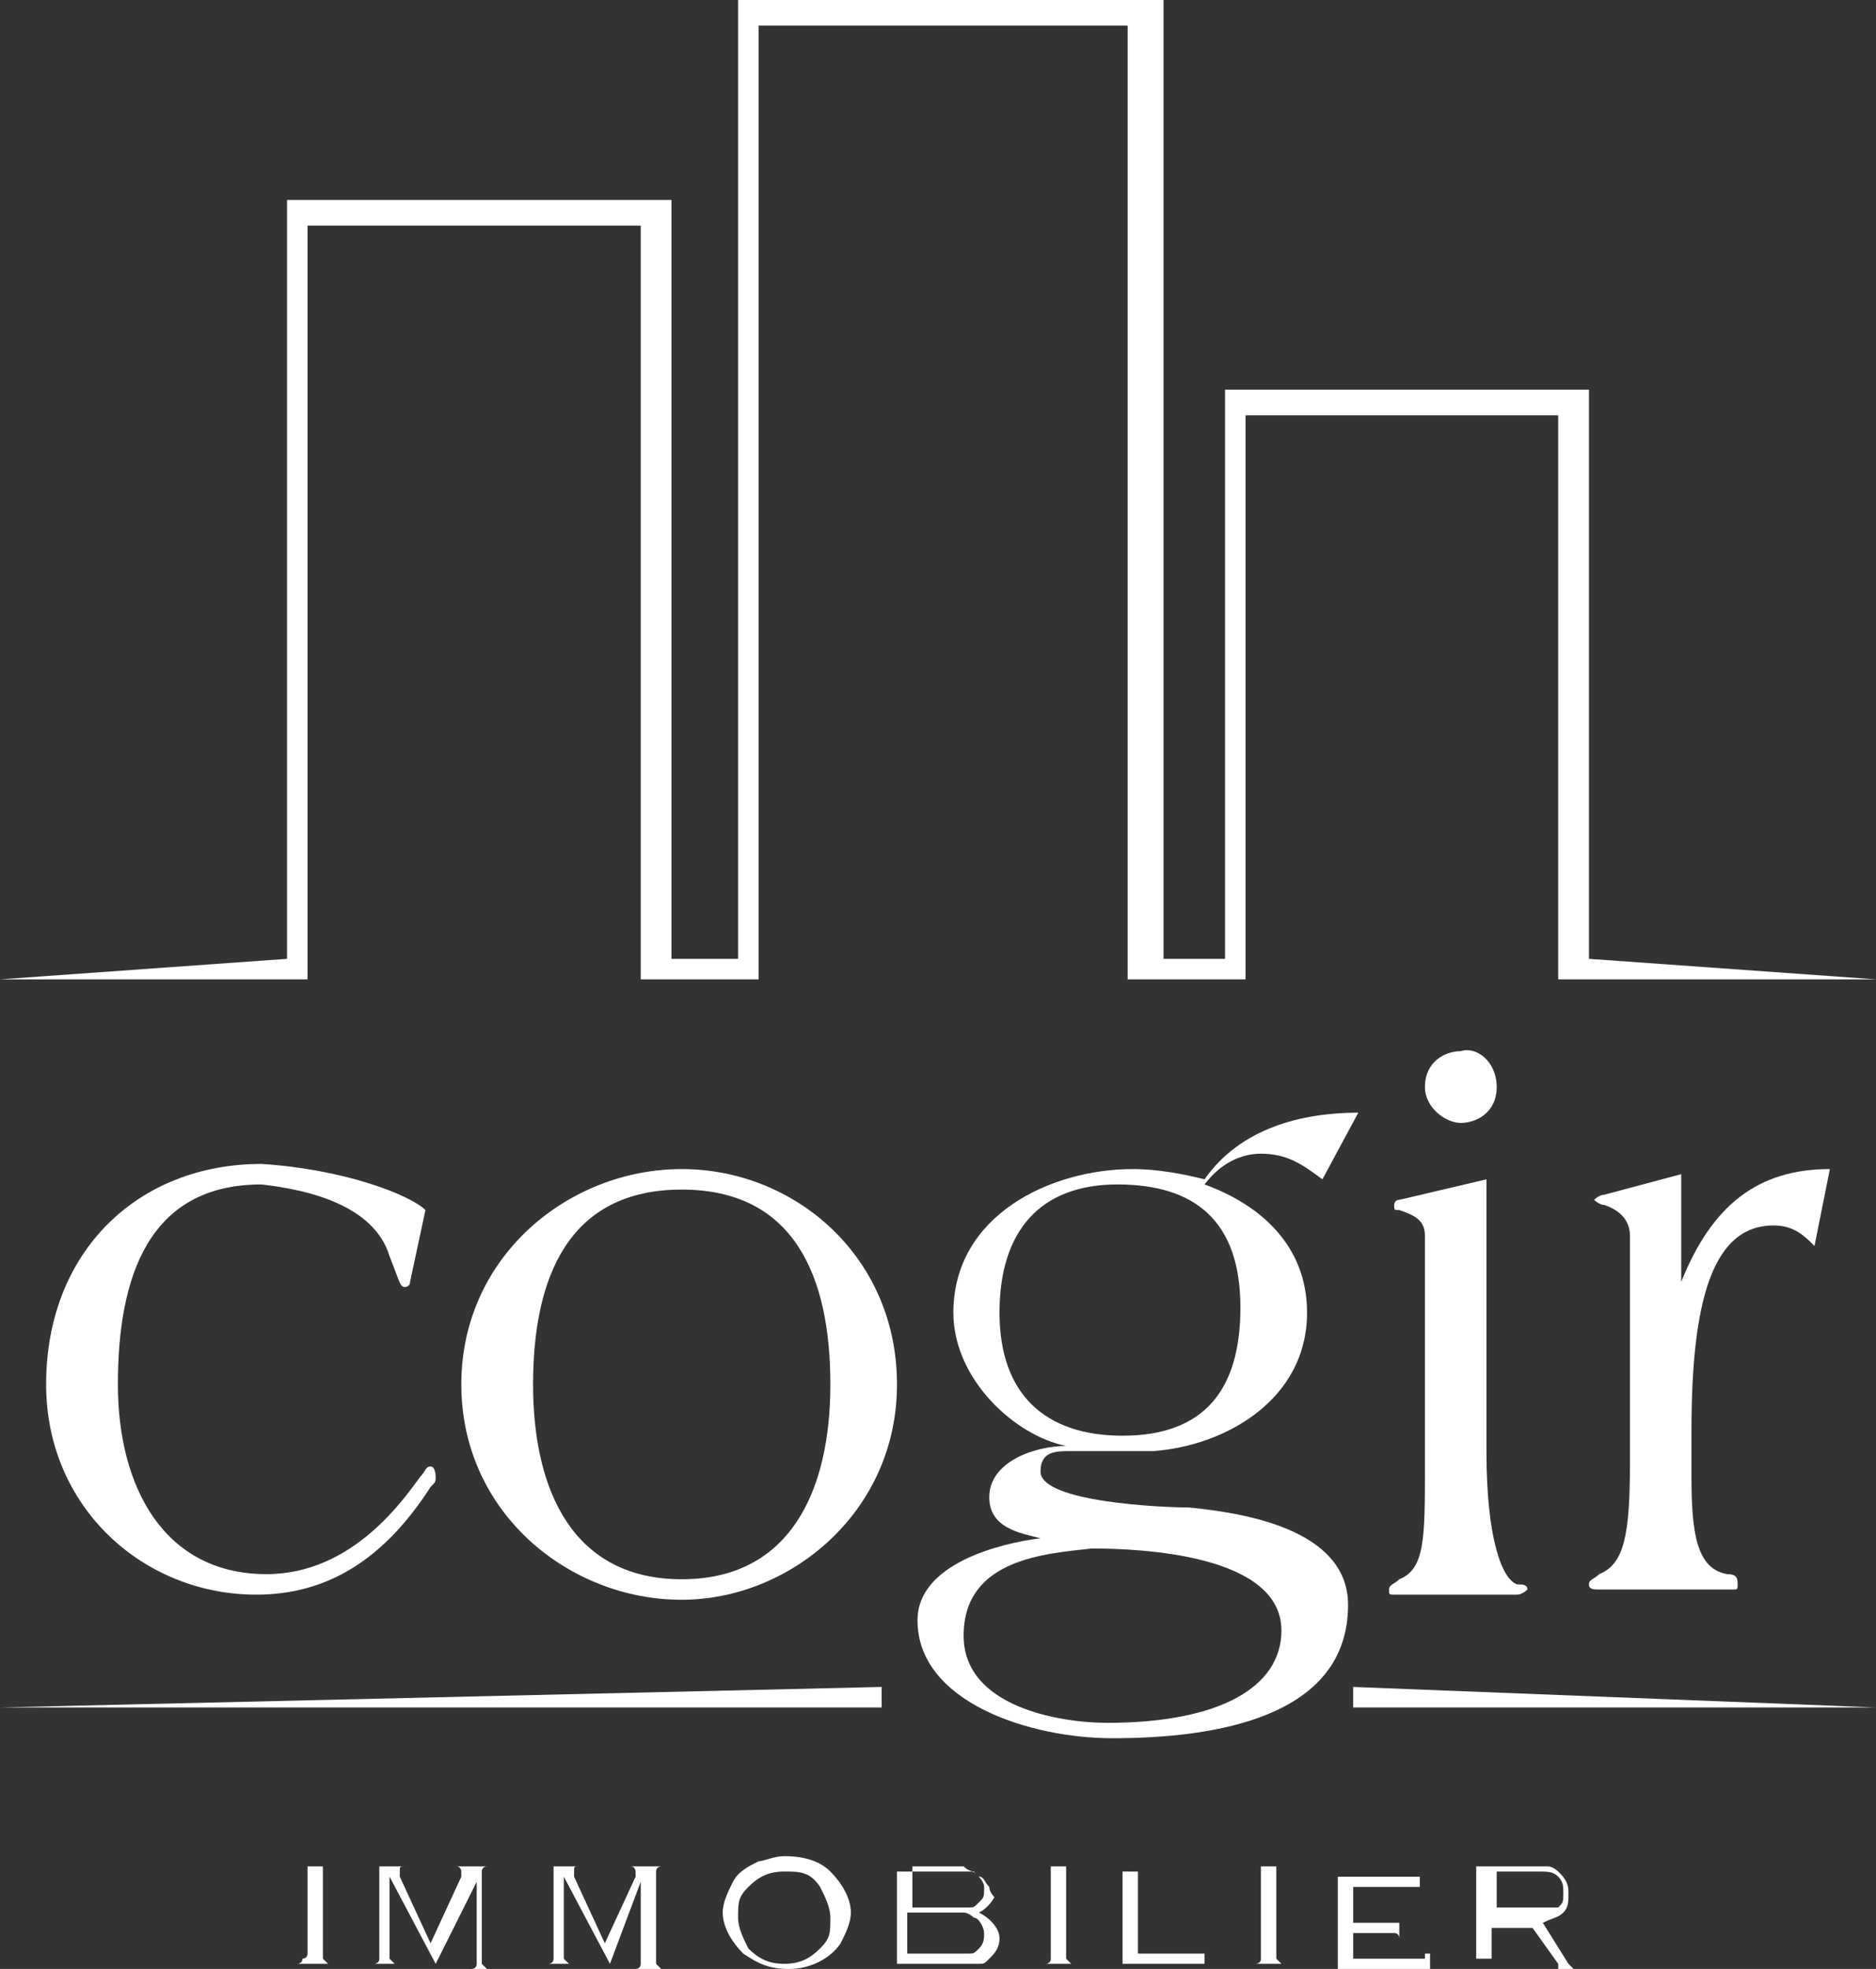
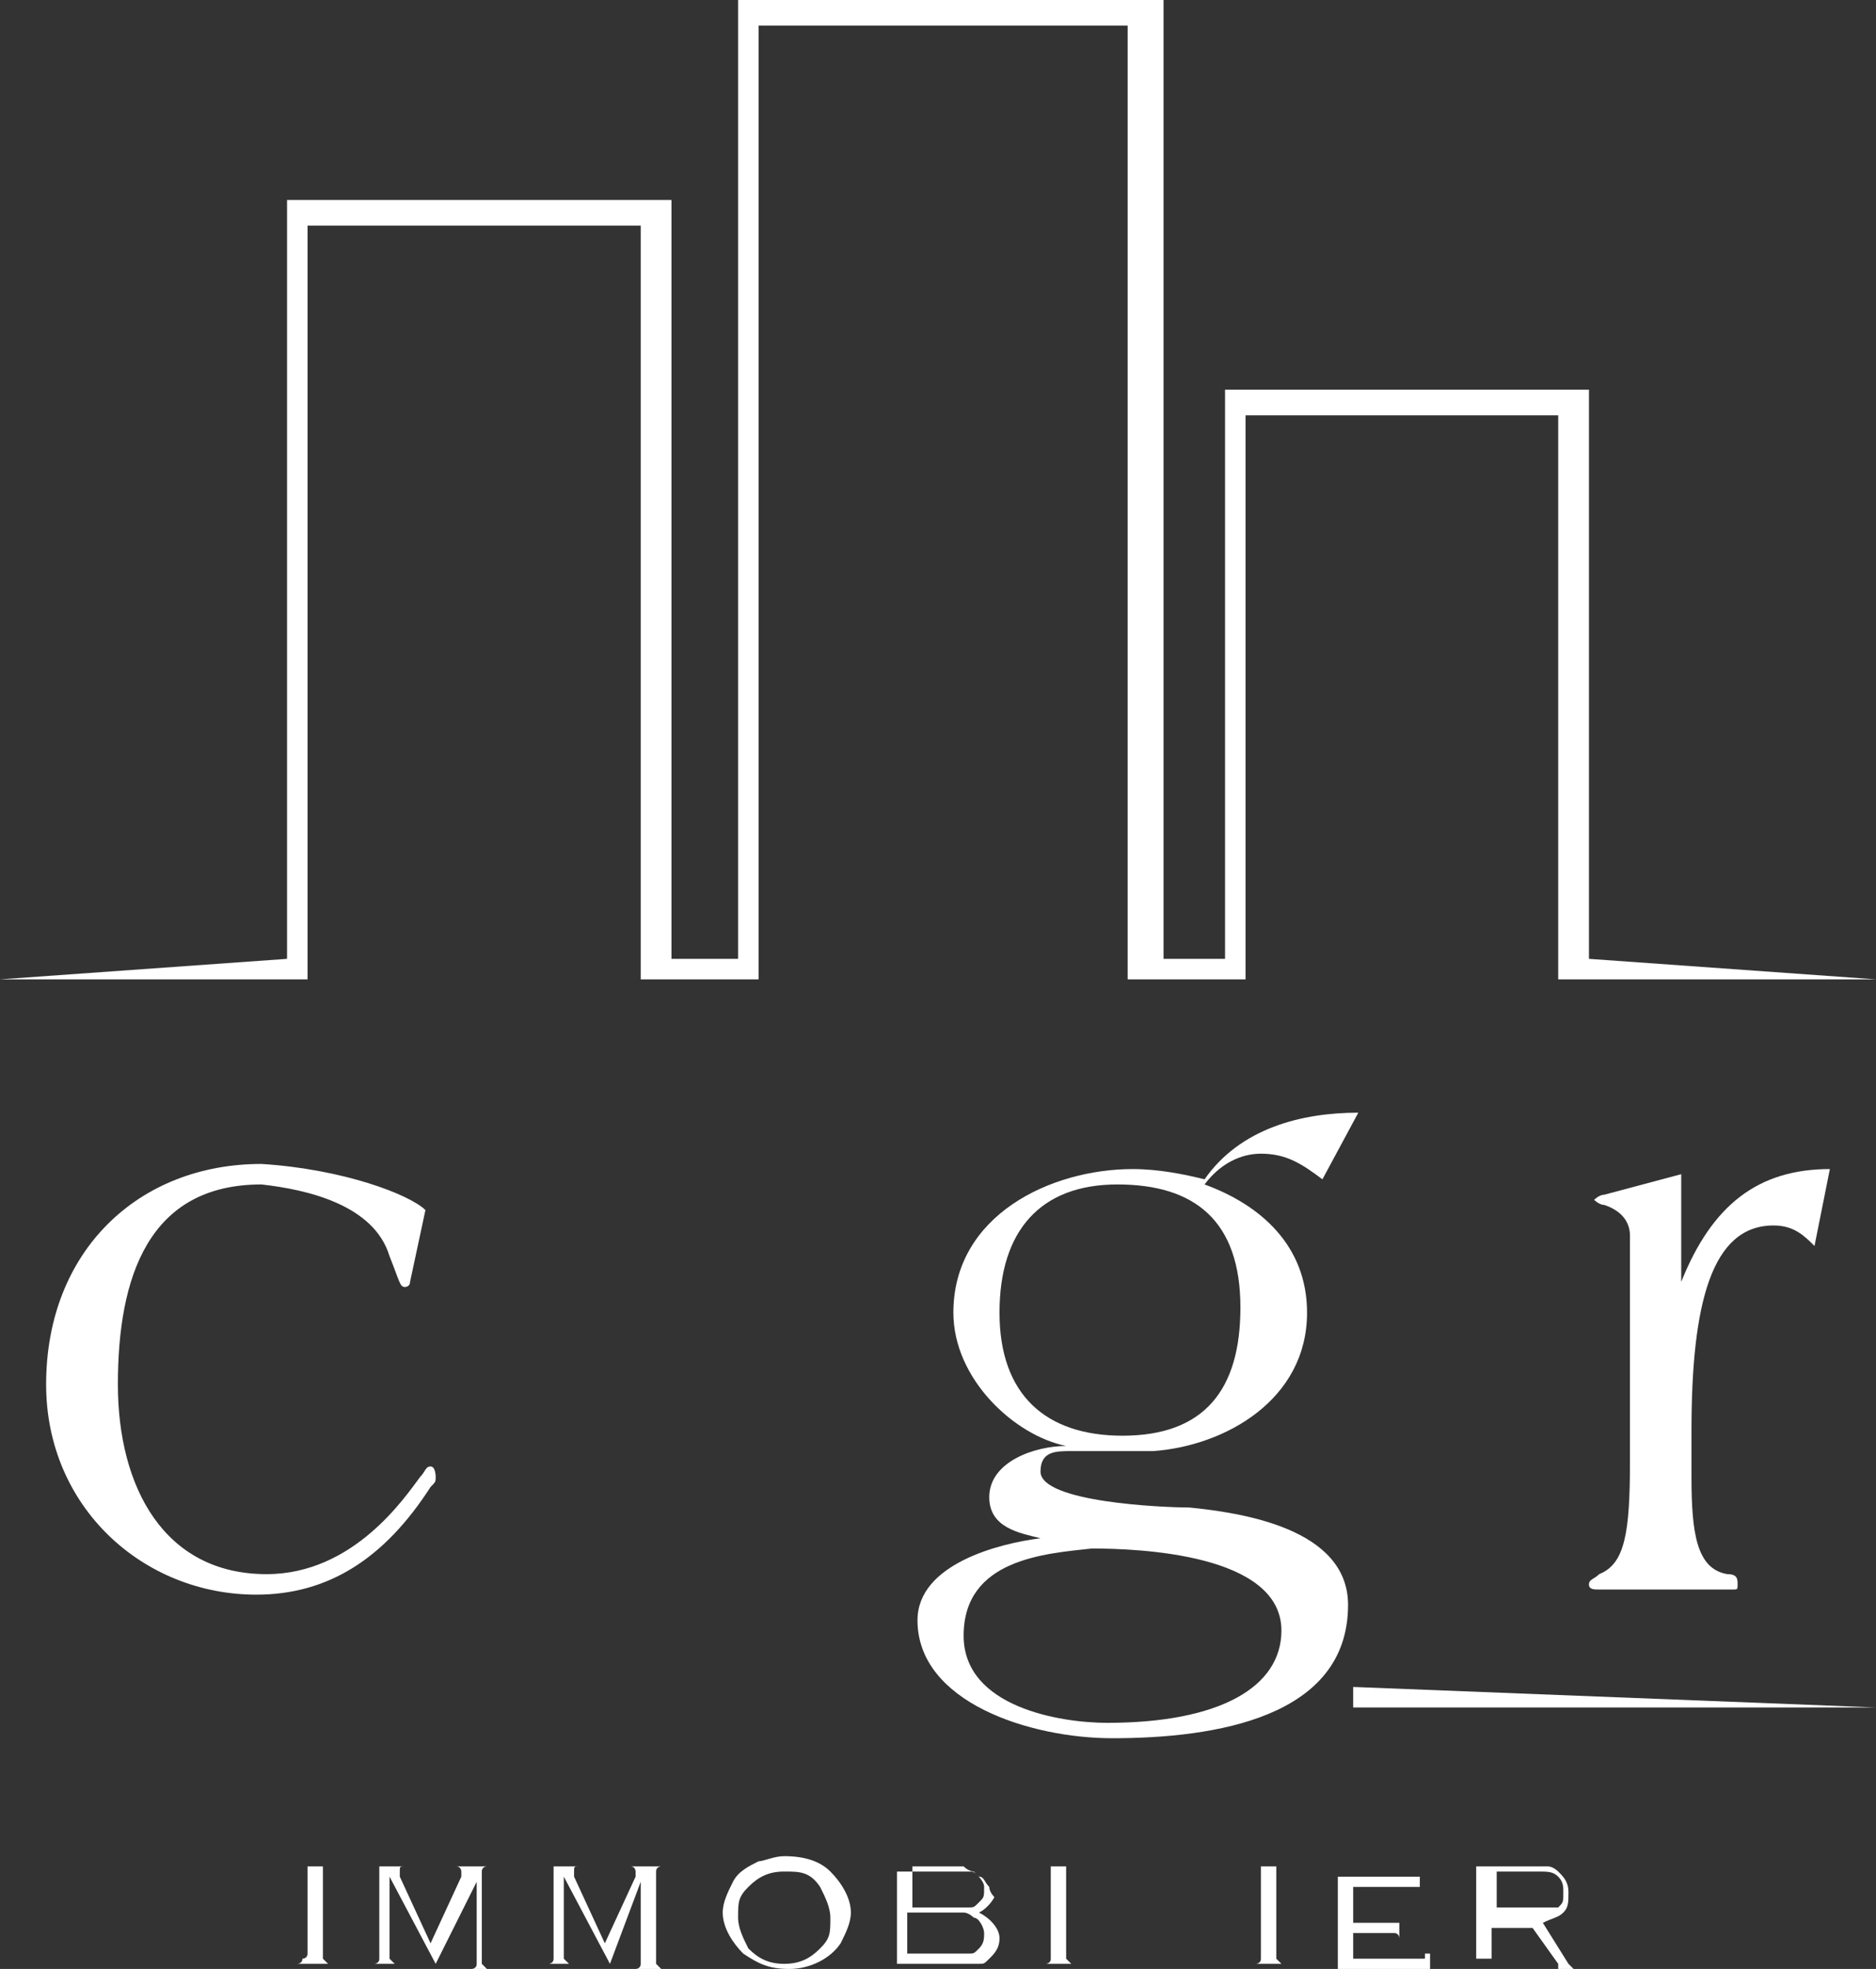
<svg xmlns="http://www.w3.org/2000/svg" version="1.1" id="Layer_1" x="0px" y="0px" viewBox="0 0 36.6 38.4" style="enable-background:new 0 0 36.6 38.4;" xml:space="preserve">
  <rect x="0" y="0" width="36.6" height="38.4" fill="#333333" stroke="none" />
  <style type="text/css">
	.st0{fill:#FFFFFF;}
</style>
  <g>
    <g>
      <path class="st0" d="M8,25c0,0.1-0.1,0.1-0.1,0.1c-0.1,0-0.1-0.1-0.3-0.6c-0.3-1-1.6-1.3-2.5-1.4c-2.2,0-2.8,1.8-2.8,3.9    c0,2,0.9,3.7,2.9,3.7c1.7,0,2.7-1.5,3-1.9c0.1-0.1,0.1-0.2,0.2-0.2c0.1,0,0.1,0.2,0.1,0.2c0,0.1,0,0.1-0.1,0.2    c-0.9,1.4-2,2.1-3.4,2.1c-2.2,0-4.1-1.7-4.1-4.1c0-2.6,1.8-4.3,4.2-4.3c1.6,0.1,2.9,0.6,3.2,0.9L8,25z" />
-       <path class="st0" d="M13.3,22.8c2.2,0,4.2,1.7,4.2,4.2c0,2.5-2.1,4.2-4.2,4.2C11.1,31.2,9,29.5,9,27C9,24.5,11.1,22.8,13.3,22.8     M13.3,30.8c2.1,0,2.9-1.7,2.9-3.8c0-2.1-0.7-3.8-2.9-3.8s-2.9,1.7-2.9,3.8C10.4,29.1,11.2,30.8,13.3,30.8" />
      <path class="st0" d="M25.8,23c-0.4-0.3-0.7-0.5-1.2-0.5c-0.4,0-0.8,0.2-1.1,0.6c1.1,0.4,2,1.2,2,2.5c0,1.7-1.6,2.6-3,2.7    c-0.5,0-1.1,0-1.6,0c-0.3,0-0.6,0-0.6,0.4c0,0.6,2.4,0.7,2.9,0.7c1,0.1,3.1,0.4,3.1,1.9c0,2.2-2.6,2.6-4.6,2.6    c-1.6,0-3.8-0.7-3.8-2.3c0-1.1,1.6-1.5,2.4-1.6v0c-0.4-0.1-1-0.2-1-0.8c0-0.7,0.9-1,1.5-1v0c-1-0.2-2.2-1.3-2.2-2.6    c0-1.9,1.9-2.8,3.5-2.8c0.5,0,1,0.1,1.4,0.2c0.7-1,1.9-1.3,3-1.3L25.8,23z M18.8,31.9c0,1.4,1.9,1.7,2.8,1.7    c2.2,0,3.4-0.7,3.4-1.8c0-1.5-2.8-1.6-3.7-1.6C20.4,30.3,18.8,30.4,18.8,31.9 M19.5,25.6c0,1.6,0.9,2.4,2.4,2.4    c1.6,0,2.3-0.9,2.3-2.5c0-1.7-0.9-2.4-2.4-2.4C20.3,23.1,19.5,24,19.5,25.6" />
-       <path class="st0" d="M29,28.3c0,1.7,0.3,2.5,0.6,2.6c0.1,0,0.2,0,0.2,0.1c0,0-0.1,0.1-0.2,0.1c-0.2,0-0.8,0-1.2,0    c-0.7,0-1,0-1.2,0c-0.1,0-0.1,0-0.1-0.1c0-0.1,0.1-0.1,0.2-0.2c0.5-0.2,0.5-0.8,0.5-2.2v-4.5c0-0.3-0.2-0.4-0.5-0.5    c-0.1,0-0.1,0-0.1-0.1c0,0,0-0.1,0.1-0.1L29,23V28.3z M29.2,21.2c0,0.5-0.4,0.7-0.7,0.7c-0.3,0-0.7-0.3-0.7-0.7    c0-0.5,0.4-0.7,0.7-0.7C28.8,20.4,29.2,20.7,29.2,21.2" />
    </g>
    <g>
      <path class="st0" d="M35.4,24.3c-0.2-0.2-0.4-0.4-0.8-0.4c-1.2,0-1.6,1.5-1.6,4v0.9c0,1.1,0.1,1.8,0.7,1.9c0.2,0,0.2,0.1,0.2,0.2    c0,0.1,0,0.1-0.1,0.1c-0.2,0-0.8,0-1.3,0c-0.5,0-1,0-1.3,0c-0.1,0-0.2,0-0.2-0.1c0-0.1,0.1-0.1,0.2-0.2c0.5-0.2,0.6-0.8,0.6-2.2    v-4.4c0-0.3-0.2-0.5-0.5-0.6c-0.1,0-0.2-0.1-0.2-0.1c0,0,0.1-0.1,0.2-0.1l1.5-0.4V25h0c0.6-1.5,1.5-2.2,2.9-2.2L35.4,24.3z" />
      <polygon class="st0" points="36.6,19.1 31,18.7 31,7.6 23.9,7.6 23.9,18.7 22.7,18.7 22.7,0 14.4,0 14.4,18.7 13.1,18.7 13.1,3.9     5.6,3.9 5.6,18.7 0,19.1 5.8,19.1 6,19.1 6,4.4 12.5,4.4 12.5,19.1 12.6,19.1 14.4,19.1 14.6,19.1 14.8,19.1 14.8,0.5 22,0.5     22,19.1 22.1,19.1 22.7,19.1 24.2,19.1 24.3,19.1 24.3,8.1 30.4,8.1 30.4,19.1 30.8,19.1   " />
    </g>
    <g>
-       <polygon class="st0" points="0,33.3 17.2,33.3 17.2,32.9   " />
      <polygon class="st0" points="36.6,33.3 26.4,33.3 26.4,32.9   " />
      <path class="st0" d="M6,38.1v-1.6c0-0.1,0-0.1,0-0.1c0,0,0,0-0.1,0v0h0.5v0c0,0-0.1,0-0.1,0c0,0,0,0.1,0,0.1v1.6c0,0,0,0.1,0,0.1    c0,0,0,0,0.1,0.1v0H5.8v0c0,0,0.1,0,0.1-0.1C5.9,38.2,6,38.2,6,38.1" />
      <path class="st0" d="M8.5,38.3l-0.9-1.7v1.5c0,0,0,0.1,0,0.1c0,0,0,0,0.1,0.1v0H7.3v0c0,0,0.1,0,0.1-0.1c0,0,0-0.1,0-0.1v-1.6    c0,0,0-0.1,0-0.1c0,0,0,0-0.1,0v0h0.6v0c-0.1,0-0.1,0-0.1,0.1c0,0,0,0.1,0,0.1l0.6,1.3l0.6-1.3c0-0.1,0-0.1,0-0.1    c0,0,0-0.1-0.1-0.1v0h0.6v0c0,0-0.1,0-0.1,0.1c0,0,0,0.1,0,0.1v1.6c0,0,0,0.1,0,0.1c0,0,0,0,0.1,0.1v0H9.2v0c0,0,0.1,0,0.1-0.1    c0,0,0-0.1,0-0.1v-1.5L8.5,38.3z" />
      <path class="st0" d="M11.9,38.3L11,36.6v1.5c0,0,0,0.1,0,0.1c0,0,0,0,0.1,0.1v0h-0.4v0c0,0,0.1,0,0.1-0.1c0,0,0-0.1,0-0.1v-1.6    c0,0,0-0.1,0-0.1c0,0,0,0-0.1,0v0h0.6v0c-0.1,0-0.1,0-0.1,0.1c0,0,0,0.1,0,0.1l0.6,1.3l0.6-1.3c0-0.1,0-0.1,0-0.1    c0,0,0-0.1-0.1-0.1v0h0.6v0c0,0-0.1,0-0.1,0.1c0,0,0,0.1,0,0.1v1.6c0,0,0,0.1,0,0.1c0,0,0,0,0.1,0.1v0h-0.5v0c0,0,0.1,0,0.1-0.1    c0,0,0-0.1,0-0.1v-1.5L11.9,38.3z" />
      <path class="st0" d="M15.3,36.2c0.4,0,0.7,0.1,0.9,0.3c0.2,0.2,0.4,0.5,0.4,0.8c0,0.2-0.1,0.4-0.2,0.6c-0.2,0.3-0.6,0.5-1,0.5    c-0.4,0-0.6-0.1-0.9-0.3c-0.2-0.2-0.4-0.5-0.4-0.8c0-0.2,0.1-0.4,0.2-0.6c0.1-0.2,0.3-0.3,0.5-0.4C14.9,36.3,15.1,36.2,15.3,36.2     M15.3,36.5c-0.3,0-0.5,0.1-0.7,0.3c-0.2,0.2-0.2,0.3-0.2,0.6c0,0.2,0.1,0.4,0.2,0.6c0.2,0.2,0.4,0.3,0.7,0.3    c0.3,0,0.5-0.1,0.7-0.3c0.2-0.2,0.2-0.3,0.2-0.6c0-0.2-0.1-0.4-0.2-0.6C15.8,36.5,15.6,36.5,15.3,36.5" />
      <path class="st0" d="M19.1,37.3c0.2,0.1,0.4,0.3,0.4,0.5c0,0.2-0.1,0.3-0.2,0.4c-0.1,0.1-0.1,0.1-0.2,0.1c-0.1,0-0.2,0-0.4,0h-1.3    v0c0,0,0.1,0,0.1,0c0,0,0-0.1,0-0.1v-1.6c0-0.1,0-0.1,0-0.1c0,0,0,0-0.1,0v0h1.2c0.1,0,0.2,0,0.3,0c0.1,0,0.1,0,0.2,0.1    c0.1,0,0.1,0.1,0.2,0.2c0,0.1,0.1,0.2,0.1,0.2C19.4,37,19.3,37.2,19.1,37.3 M17.8,37.2h0.8c0.1,0,0.2,0,0.3,0c0.1,0,0.1,0,0.2-0.1    c0.1-0.1,0.1-0.1,0.1-0.3c0-0.1-0.1-0.2-0.2-0.3c0,0-0.1,0-0.2-0.1c-0.1,0-0.1,0-0.3,0h-0.7V37.2z M17.8,38.1h0.8    c0.1,0,0.2,0,0.3,0c0.1,0,0.1,0,0.2-0.1c0.1-0.1,0.1-0.2,0.1-0.3c0-0.1-0.1-0.3-0.2-0.3c0,0-0.1-0.1-0.2-0.1c-0.1,0-0.2,0-0.3,0    h-0.8V38.1z" />
      <path class="st0" d="M20.5,38.1v-1.6c0-0.1,0-0.1,0-0.1c0,0,0,0-0.1,0v0h0.5v0c0,0-0.1,0-0.1,0c0,0,0,0.1,0,0.1v1.6    c0,0,0,0.1,0,0.1c0,0,0,0,0.1,0.1v0h-0.5v0c0,0,0.1,0,0.1-0.1C20.5,38.2,20.5,38.2,20.5,38.1" />
-       <path class="st0" d="M22.2,38.1h1.2c0.1,0,0.1,0,0.1,0c0,0,0,0,0-0.1h0v0.4h0c0,0,0-0.1,0-0.1c0,0-0.1,0-0.1,0h-1.6v0    c0,0,0.1,0,0.1,0c0,0,0-0.1,0-0.1v-1.6c0-0.1,0-0.1,0-0.1c0,0,0,0-0.1,0v0h0.5v0c0,0-0.1,0-0.1,0c0,0,0,0.1,0,0.1V38.1z" />
      <path class="st0" d="M24.6,38.1v-1.6c0-0.1,0-0.1,0-0.1c0,0,0,0-0.1,0v0H25v0c0,0-0.1,0-0.1,0c0,0,0,0.1,0,0.1v1.6    c0,0,0,0.1,0,0.1c0,0,0,0,0.1,0.1v0h-0.5v0c0,0,0.1,0,0.1-0.1C24.6,38.2,24.6,38.2,24.6,38.1" />
      <path class="st0" d="M26.4,37.4v0.8h1.3c0.1,0,0.1,0,0.1,0c0,0,0,0,0-0.1h0.1v0.4h-0.1c0,0,0-0.1,0-0.1c0,0-0.1,0-0.1,0H26v0    c0,0,0.1,0,0.1,0c0,0,0-0.1,0-0.1v-1.6c0,0,0-0.1,0-0.1c0,0,0,0-0.1,0v0h1.6c0.1,0,0.1,0,0.1,0c0,0,0,0,0-0.1h0v0.4h0    c0,0,0-0.1,0-0.1c0,0-0.1,0-0.1,0h-1.2v0.7h0.8c0.1,0,0.1,0,0.1,0c0,0,0,0,0-0.1h0v0.4h0c0,0,0-0.1-0.1-0.1c0,0-0.1,0-0.1,0H26.4z    " />
      <path class="st0" d="M29.1,37.4v0.7c0,0,0,0.1,0,0.1c0,0,0,0,0.1,0v0h-0.5v0c0,0,0.1,0,0.1,0c0,0,0-0.1,0-0.1v-1.6    c0-0.1,0-0.1,0-0.1c0,0,0,0-0.1,0v0h1.2c0.1,0,0.2,0,0.3,0c0.1,0,0.2,0.1,0.2,0.1c0.1,0.1,0.2,0.2,0.2,0.4c0,0.2,0,0.3-0.1,0.4    c-0.1,0.1-0.2,0.1-0.4,0.2l0.5,0.8c0,0,0,0,0.1,0.1c0,0,0,0,0.1,0v0h-0.5v0c0,0,0.1,0,0.1,0c0,0,0,0,0-0.1l-0.5-0.7H29.1z     M29.1,37.2h0.8c0.1,0,0.2,0,0.3,0c0.1,0,0.1,0,0.2,0c0.1-0.1,0.1-0.1,0.1-0.3c0-0.1,0-0.2-0.1-0.3c-0.1-0.1-0.2-0.1-0.4-0.1h-0.8    V37.2z" />
    </g>
  </g>
</svg>